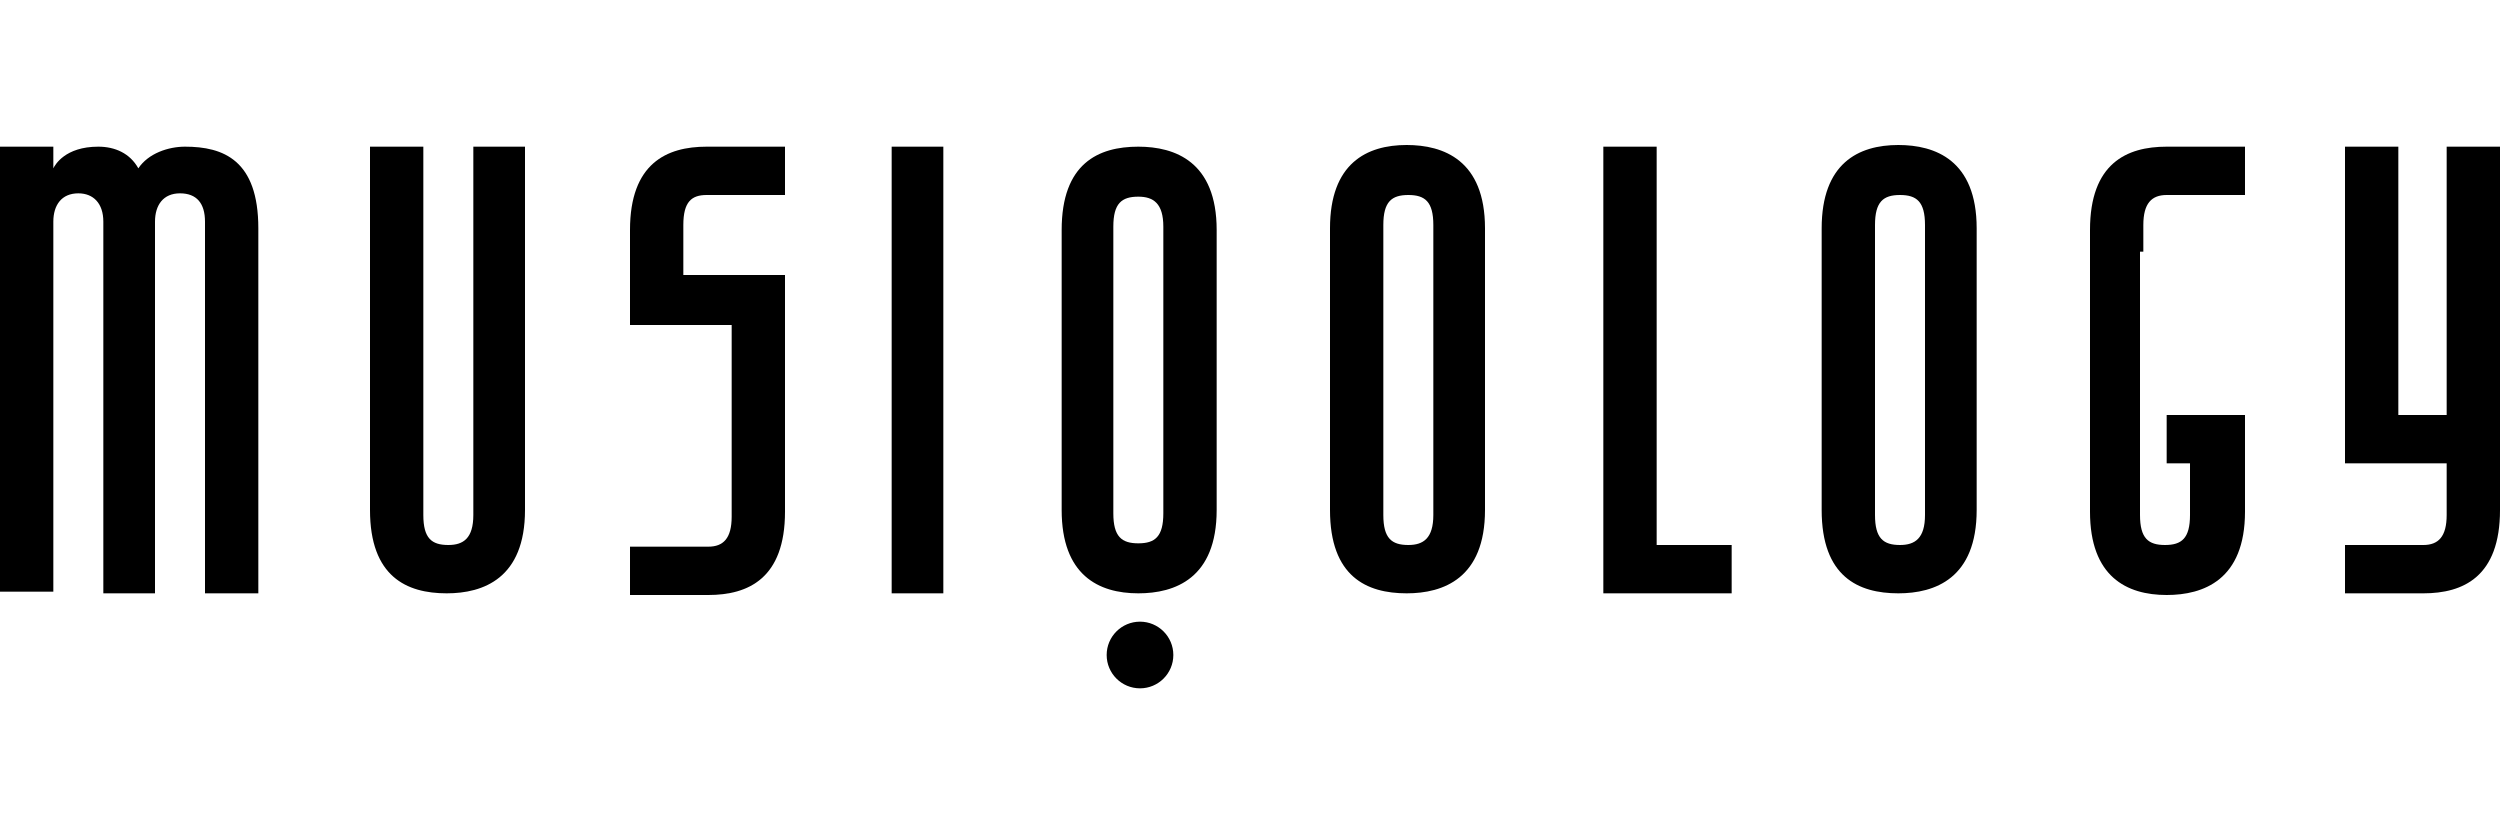
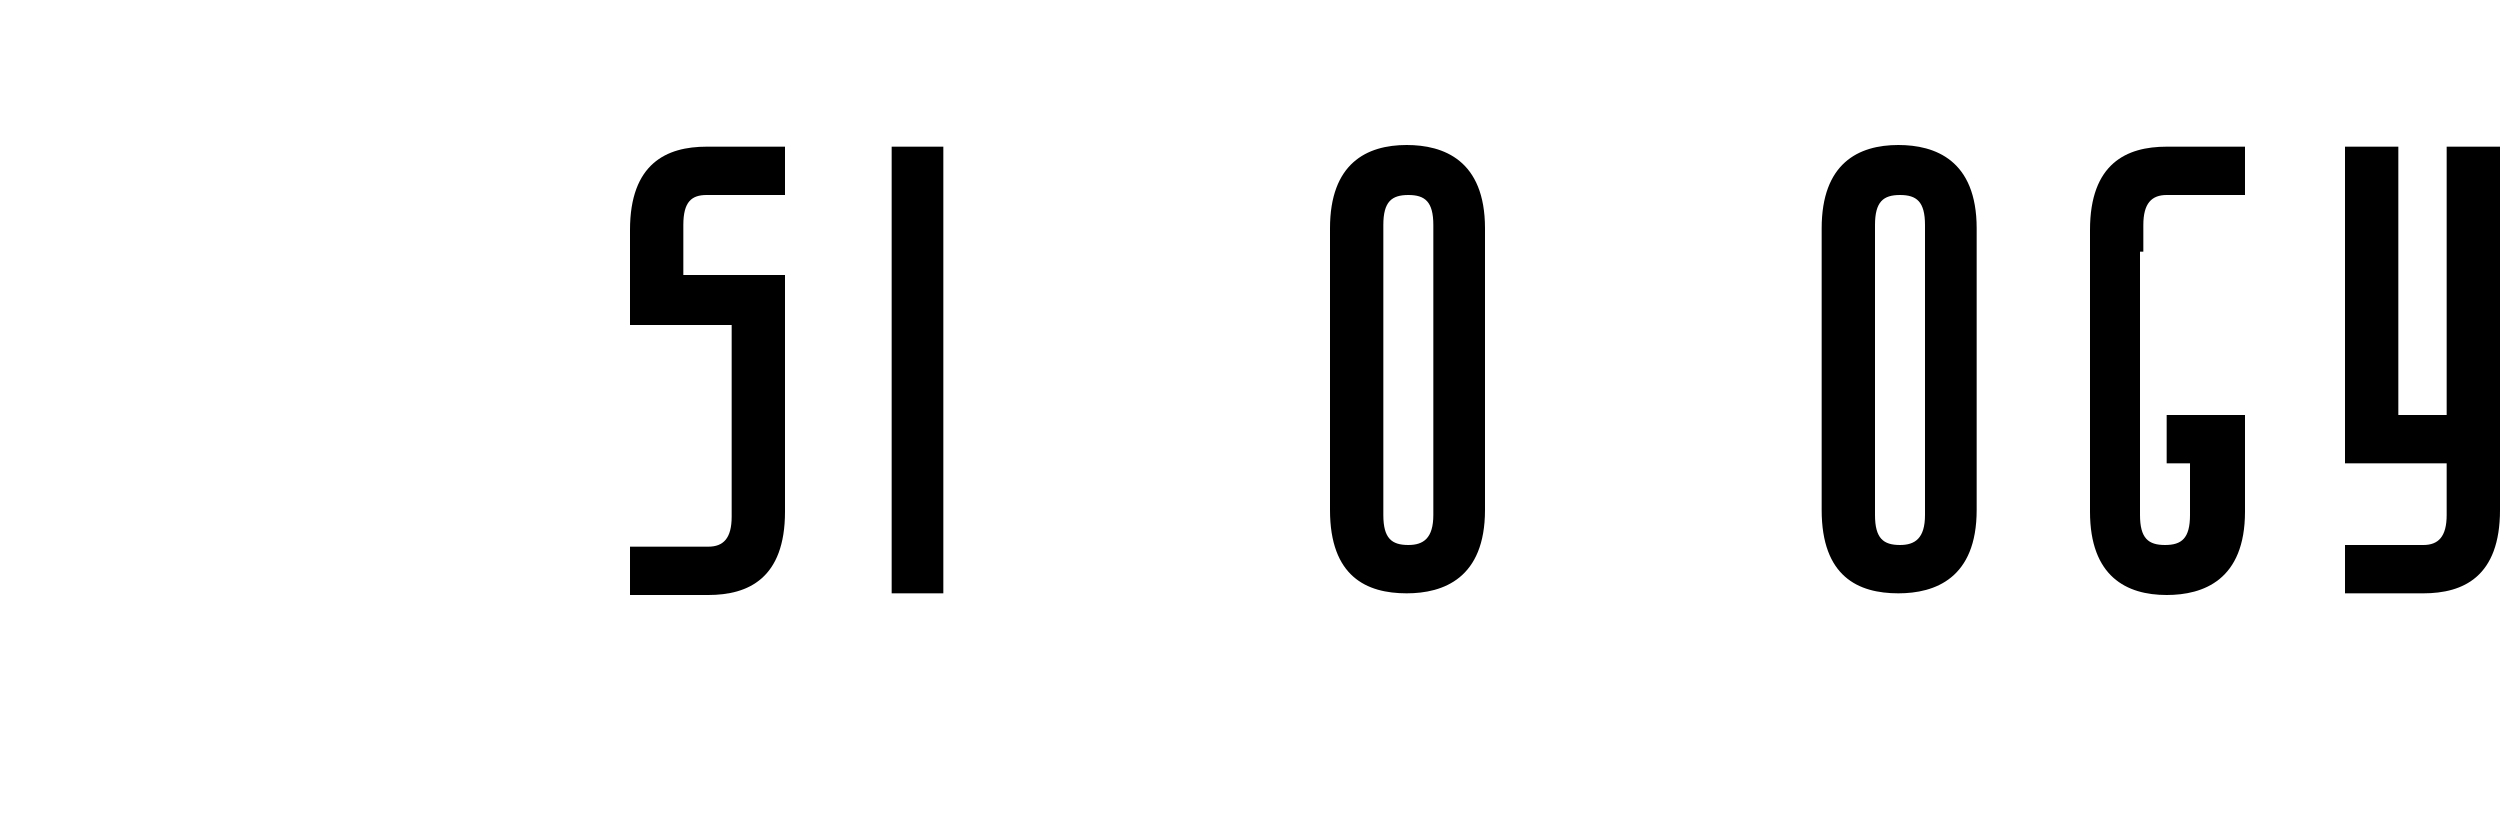
<svg xmlns="http://www.w3.org/2000/svg" version="1.1" id="Calque_1" x="0px" y="0px" viewBox="0 0 150 50" style="enable-background:new 0 0 150 50;" xml:space="preserve">
  <style type="text/css"> .st0{fill-rule:evenodd;clip-rule:evenodd;} </style>
  <g>
-     <circle cx="68.4" cy="39.3" r="2" />
-     <path d="M31.5,8.8v21.8c0,4.1-2.5,5-4.7,5c-2.4,0-4.6-1-4.6-5V8.8h3.2v22.1c0,1.4,0.5,1.8,1.5,1.8c0.9,0,1.5-0.4,1.5-1.8V8.8H31.5z " />
    <path d="M56.6,35.6h-3.1V8.8h3.1V35.6z" />
    <g>
-       <path d="M68.3,8.8c-2.4,0-4.6,1-4.6,5v16.8c0,3.9,2.2,5,4.6,5c2.2,0,4.7-0.9,4.7-5V13.8C73,9.7,70.5,8.8,68.3,8.8z M69.8,30.8 c0,1.4-0.5,1.8-1.5,1.8c-1,0-1.5-0.4-1.5-1.8V13.6c0-1.4,0.5-1.8,1.5-1.8c0.9,0,1.5,0.4,1.5,1.8V30.8z" />
-     </g>
+       </g>
    <path d="M84.4,35.6c-2.4,0-4.6-1-4.6-5V13.7c0-3.9,2.2-5,4.6-5c2.2,0,4.7,0.9,4.7,5v16.9C89.1,34.7,86.6,35.6,84.4,35.6z M83,30.9 c0,1.4,0.5,1.8,1.5,1.8c0.9,0,1.5-0.4,1.5-1.8V13.5c0-1.4-0.5-1.8-1.5-1.8c-1,0-1.5,0.4-1.5,1.8V30.9z" />
-     <path d="M103.9,35.6h-7.7V8.8h3.2v23.9h4.5V35.6z" />
    <path d="M113.9,35.6c-2.4,0-4.6-1-4.6-5V13.7c0-3.9,2.2-5,4.6-5c2.2,0,4.7,0.9,4.7,5v16.9C118.6,34.7,116.1,35.6,113.9,35.6z M112.5,30.9c0,1.4,0.5,1.8,1.5,1.8c0.9,0,1.5-0.4,1.5-1.8V13.5c0-1.4-0.5-1.8-1.5-1.8c-1,0-1.5,0.4-1.5,1.8V30.9z" />
    <path d="M42.4,11.7L42.4,11.7l4.7,0V8.8c0,0-4.7,0-4.7,0c-2.4,0-4.6,1-4.6,5v2.8v2.9h6.1v11.5l0,0c0,1.3-0.5,1.8-1.4,1.8l-4.7,0 v2.9c0,0,4.7,0,4.7,0c2.4,0,4.6-1,4.6-5V16.5l-6.1,0v-3C41,12.1,41.5,11.7,42.4,11.7z" />
    <path d="M146.8,8.8v16.1h-2.9V8.8h-3.2v19h6.1l0,3.1l0,0c0,1.3-0.5,1.8-1.4,1.8l-4.7,0v2.9c0,0,4.7,0,4.7,0c2.4,0,4.6-1,4.6-5V25 v-4.2V8.8H146.8z" />
    <path d="M128.6,15.1v-1.6c0-1.3,0.5-1.8,1.4-1.8v0h4.7V8.8c0,0-4.7,0-4.7,0c-2.4,0-4.6,1-4.6,5v2.1v0.7v2.9v11.2c0,3.9,2.2,5,4.6,5 c2.2,0,4.7-0.9,4.7-5v-5.8h-3.3H130v2.9h1.3h0.1v3.1c0,1.4-0.5,1.8-1.5,1.8c-1,0-1.5-0.4-1.5-1.8V16.5V15.1z" />
-     <path d="M11.1,8.8c-1,0-2.2,0.4-2.8,1.3C7.8,9.2,6.9,8.8,5.9,8.8c-2,0-2.6,1.1-2.7,1.3V8.8H0v24.4v1.7v0.6h3.2v-0.6v-1.7V13.3 c0-1,0.5-1.7,1.5-1.7c0.9,0,1.5,0.6,1.5,1.7v19.9v1.7v0.7h3.1v-0.7v-1.7V13.3c0-1,0.5-1.7,1.5-1.7c1,0,1.5,0.6,1.5,1.7v9.8v7.7v2.3 v2.1v0.4h3.2v-0.4v-2.1v-2.6v-7.4v-9.4C15.5,9.6,13.4,8.8,11.1,8.8z" />
  </g>
</svg>